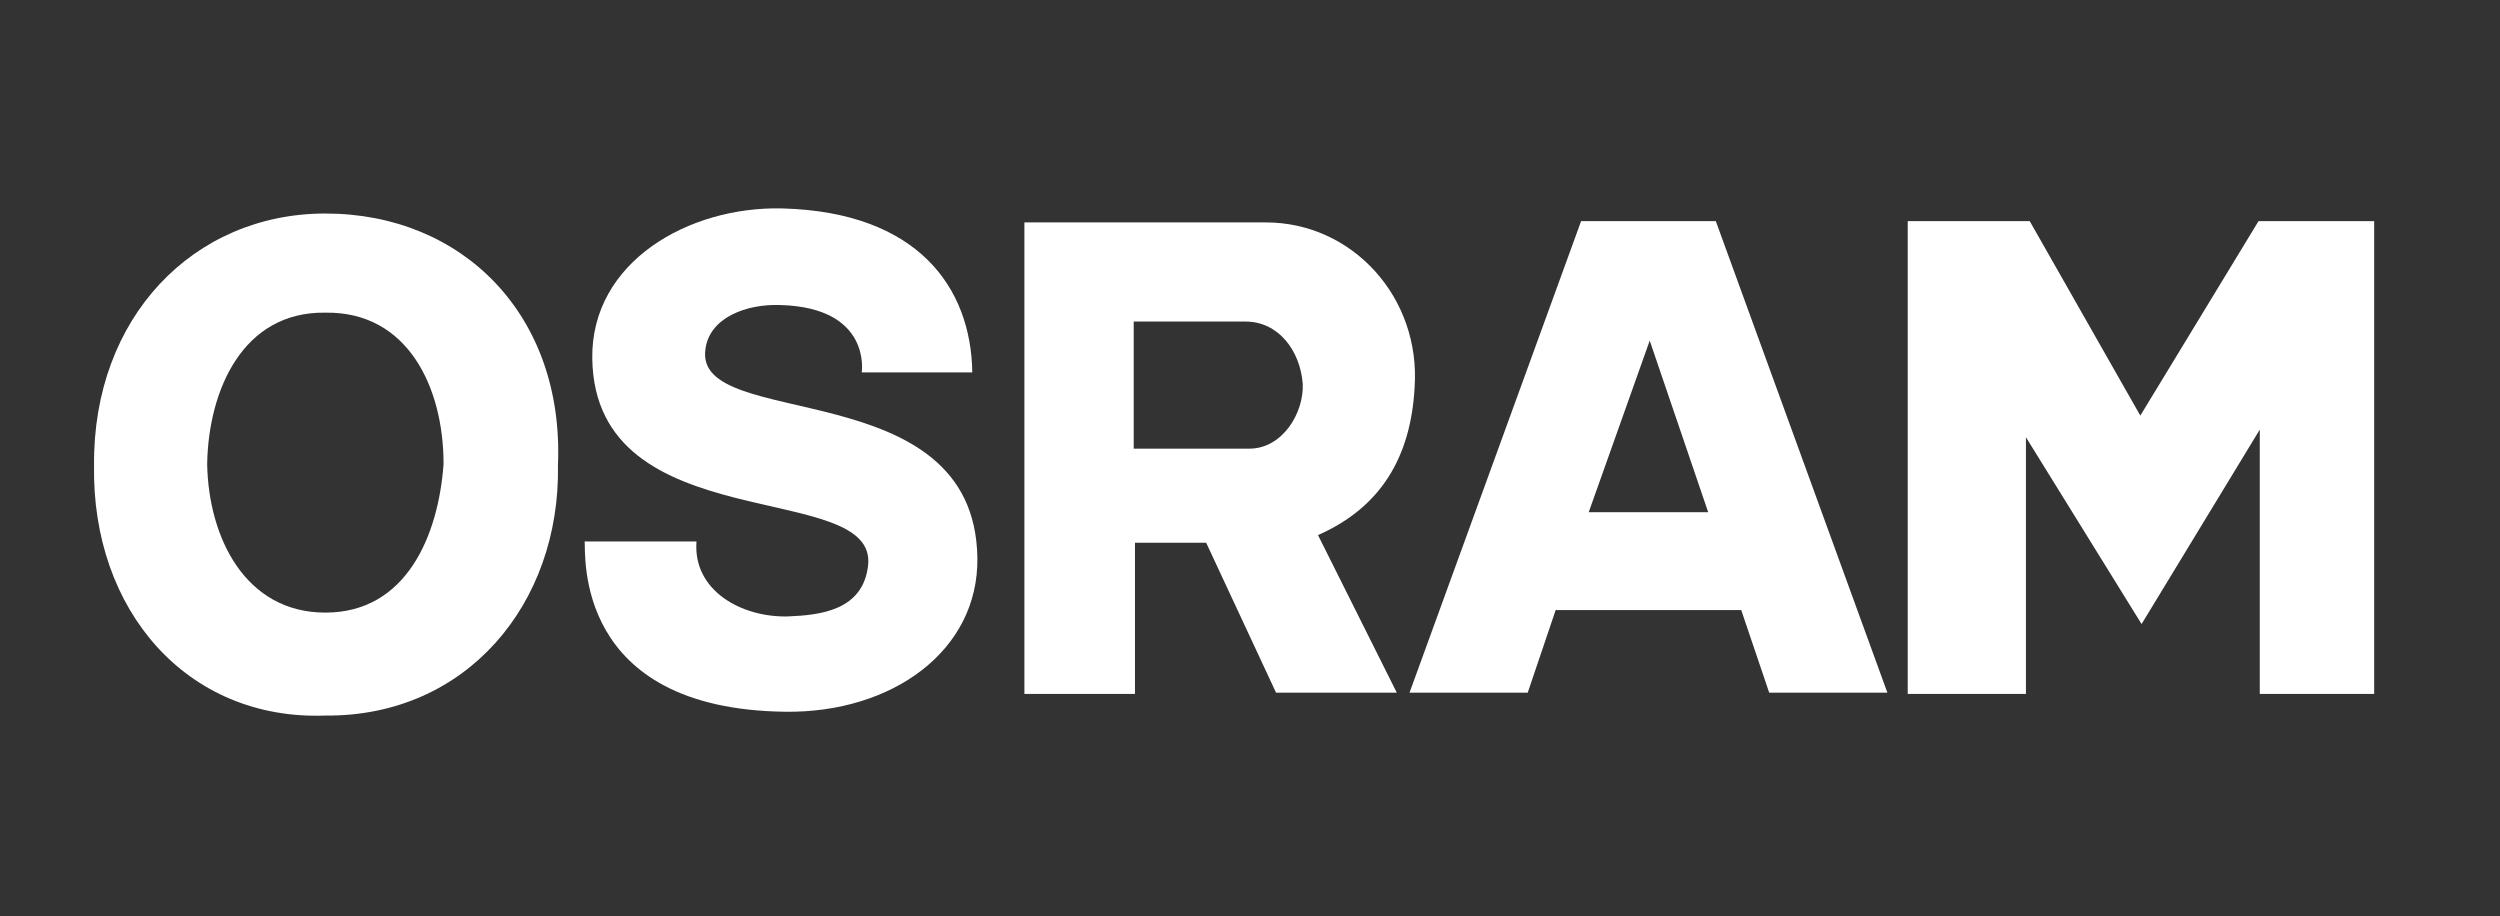
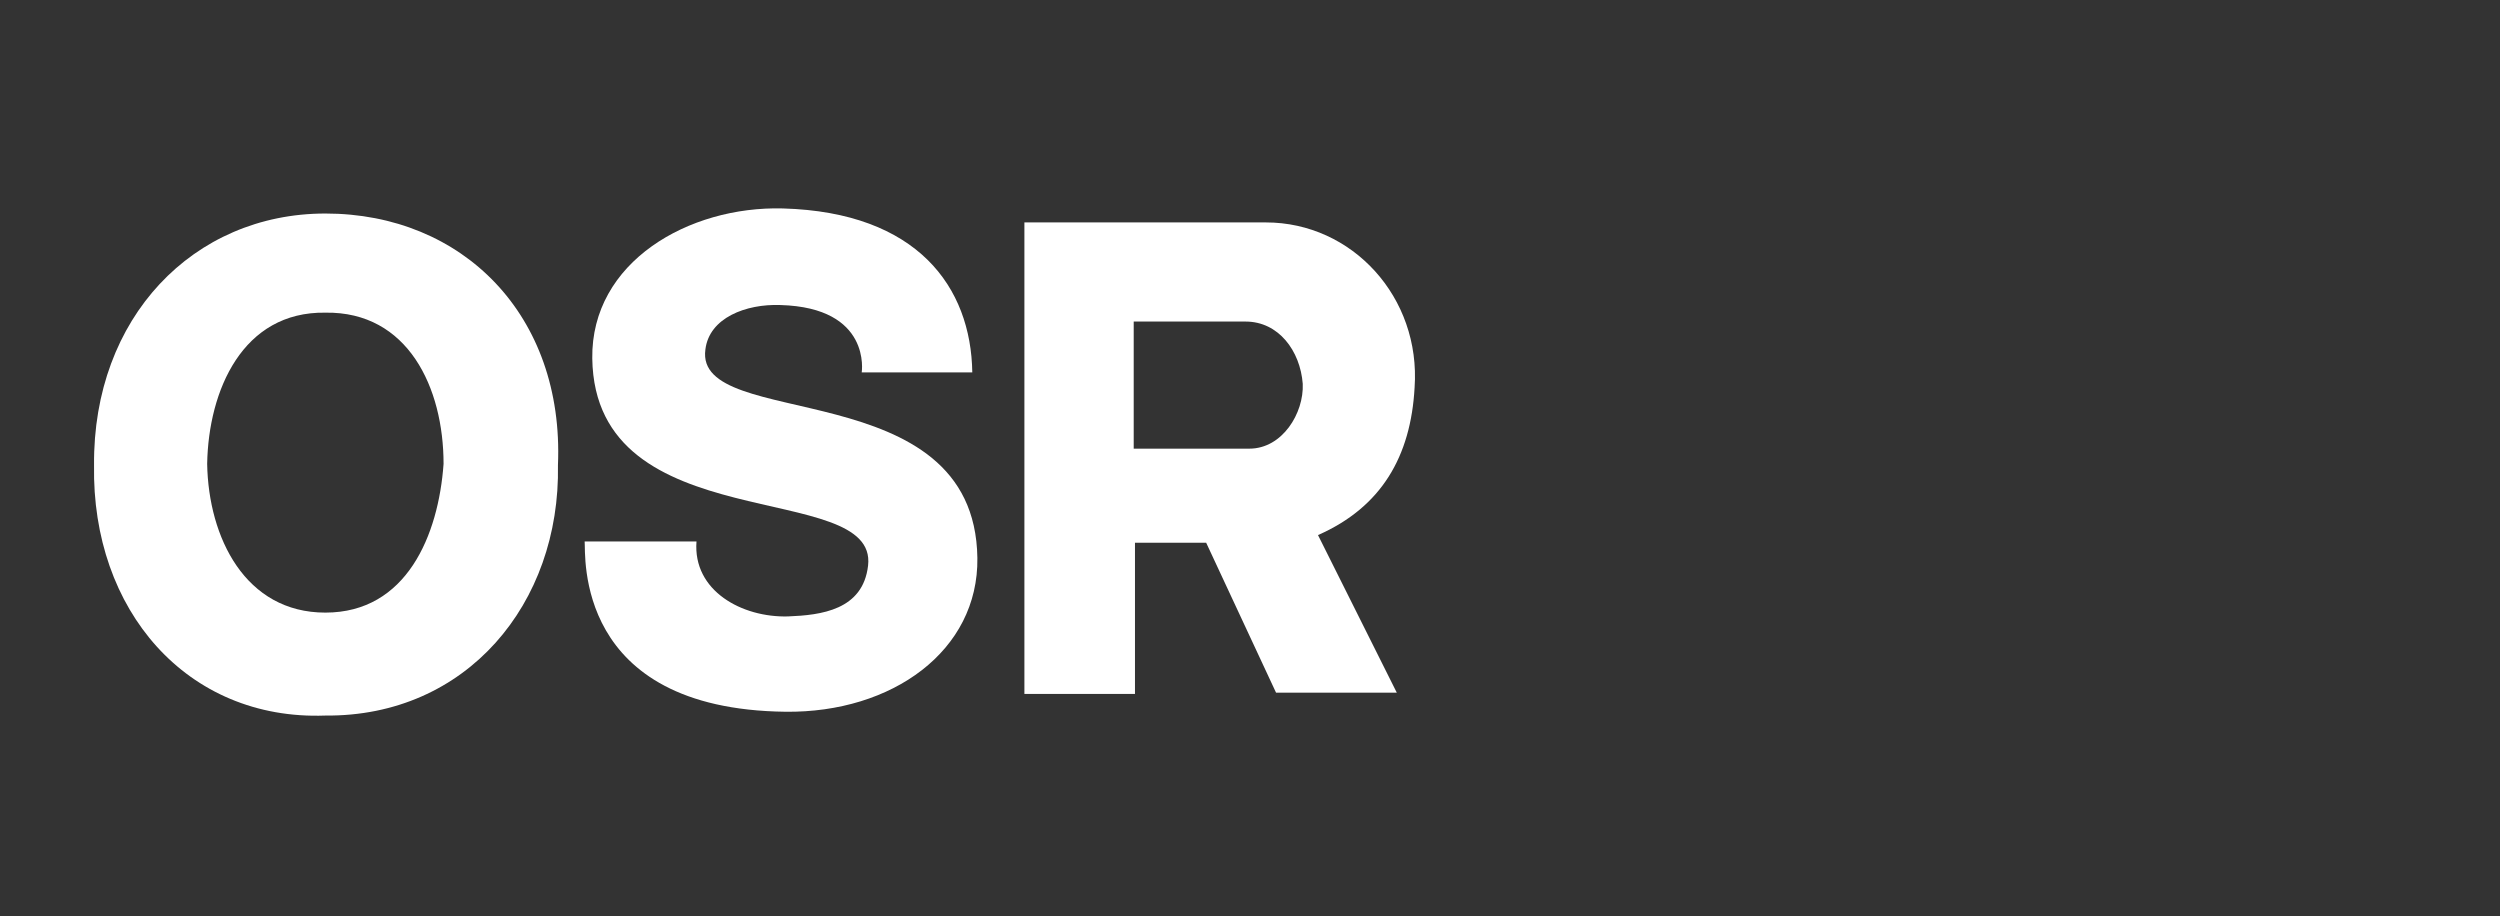
<svg xmlns="http://www.w3.org/2000/svg" version="1.1" id="Layer_1" x="0px" y="0px" viewBox="0 0 196.7 72.1" style="enable-background:new 0 0 196.7 72.1;" xml:space="preserve" fill="#fff">
  <rect x="0" y="0" width="196.7" height="72.1" fill="#333333" stroke="none" />
  <style type="text/css">
	.st0{fill-rule:evenodd;clip-rule:evenodd;}
</style>
  <path class="st0" d="M54.8,42.6c-0.3,3.9,3.6,6,7.2,5.9c2.6-0.1,5.9-0.5,6.3-4c0.8-6.9-21.5-1.9-21.7-16.3c-0.1-7.6,7.6-12,15-11.8  c10.6,0.3,14.8,6.2,14.9,12.9h-8.7c0,0,0.8-5.1-6.4-5.3c-2.7-0.1-5.6,1-5.9,3.5c-0.9,6.5,21.2,1.7,21.4,16.4  c0.1,7.3-6.7,12.2-15.1,12.1C45.1,55.8,46.1,43.6,46,42.6H54.8L54.8,42.6z" />
-   <polygon class="st0" points="177.8,33.8 177.8,54.6 186.8,54.6 186.8,17.4 177.7,17.4 168.4,32.7 159.7,17.4 150.1,17.4 150.1,54.6   159.4,54.6 159.4,34.4 168.5,49.1 177.8,33.8 " />
-   <path class="st0" d="M135,17.4l13.5,37.1h-9.3l-2.2-6.5h-14.6l-2.2,6.5h-9.3l13.5-37.1H135L135,17.4z M129.8,26.8L125,40.3h9.4  L129.8,26.8L129.8,26.8L129.8,26.8z" />
  <path class="st0" d="M94.9,42.7h-5.6v11.9h-8.7V17.5h19c6.8,0,12.2,5.9,11.7,13c-0.3,5.4-2.6,9.4-7.6,11.6l6.2,12.4h-9.5L94.9,42.7  L94.9,42.7z M89.2,25.3H98c2.6,0,4.3,2.3,4.5,4.9c0.1,2.3-1.6,5.1-4.2,5.1h-9.1V25.3L89.2,25.3z" />
  <path class="st0" d="M25.6,56.3c11.1,0.1,18.5-8.8,18.3-19.7c0.5-11.8-7.5-19.8-18.3-19.8C15.2,16.8,7.3,25,7.4,36.6  C7.2,48,14.7,56.7,25.6,56.3L25.6,56.3z M25.6,24.6c6.5-0.1,9.3,5.9,9.3,11.9c-0.4,5.6-2.9,11.7-9.3,11.7c-6.3,0-9.2-5.9-9.3-11.7  C16.4,30.7,19.1,24.5,25.6,24.6L25.6,24.6z" />
</svg>